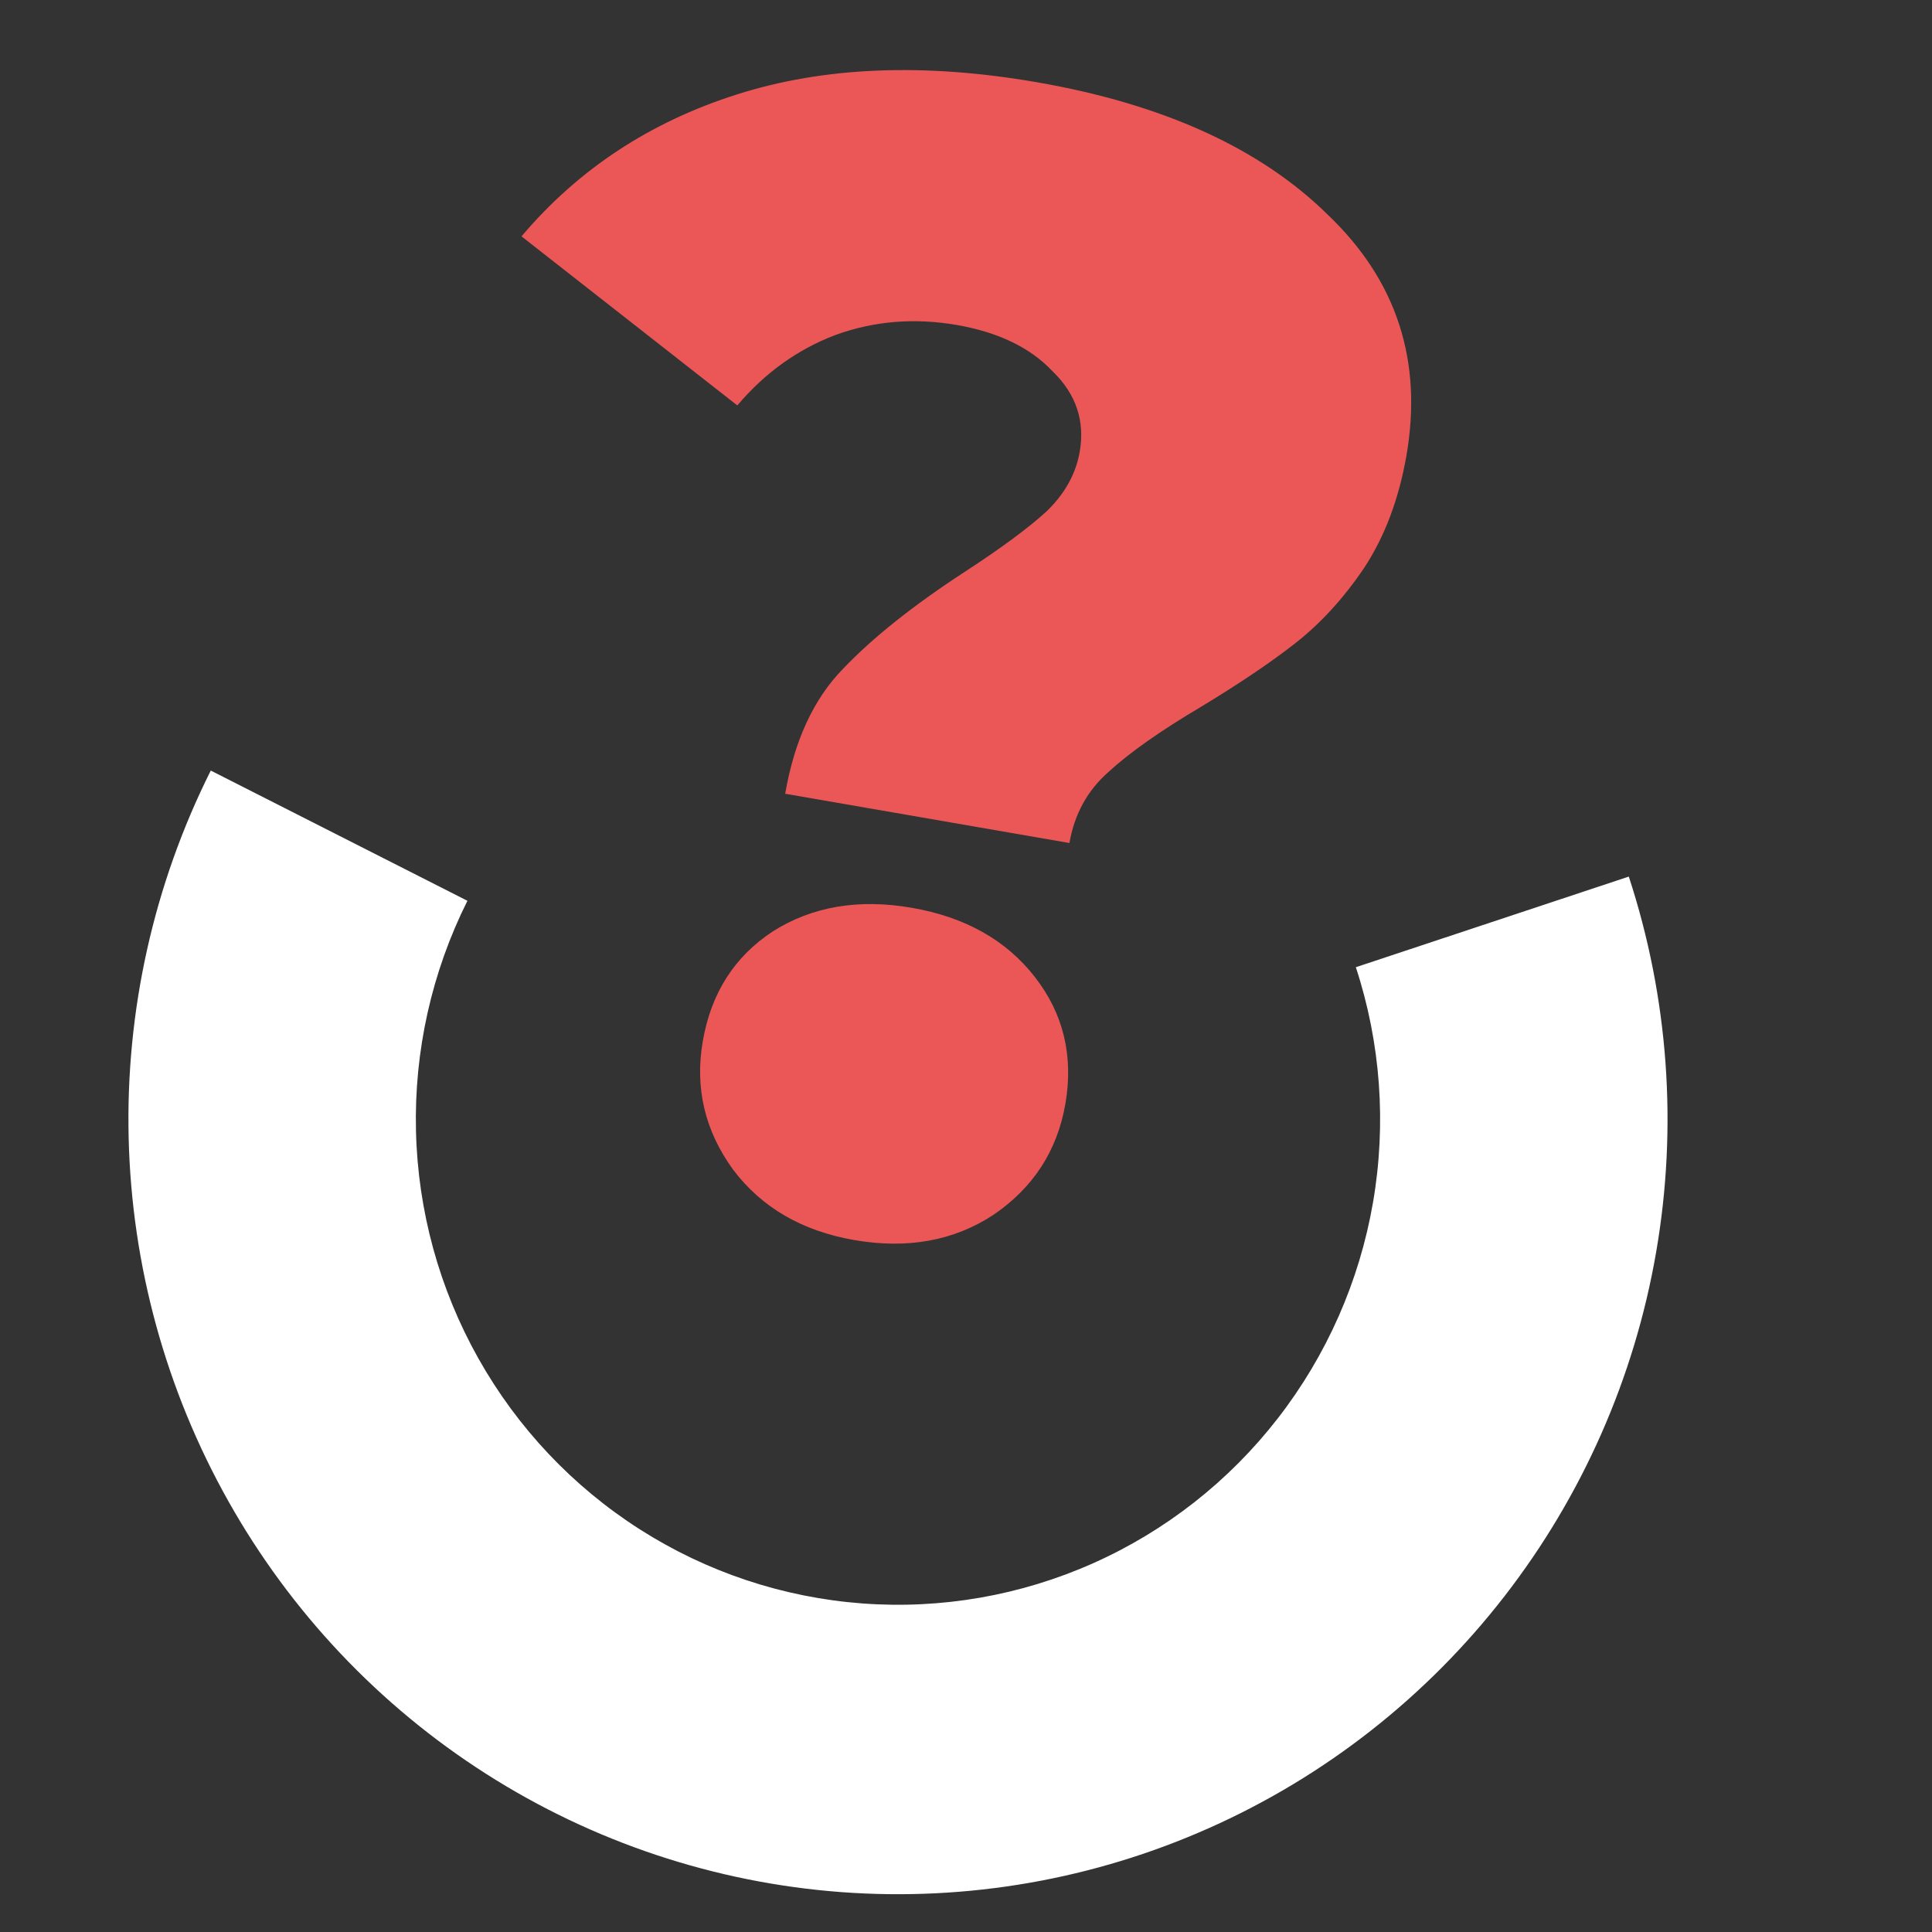
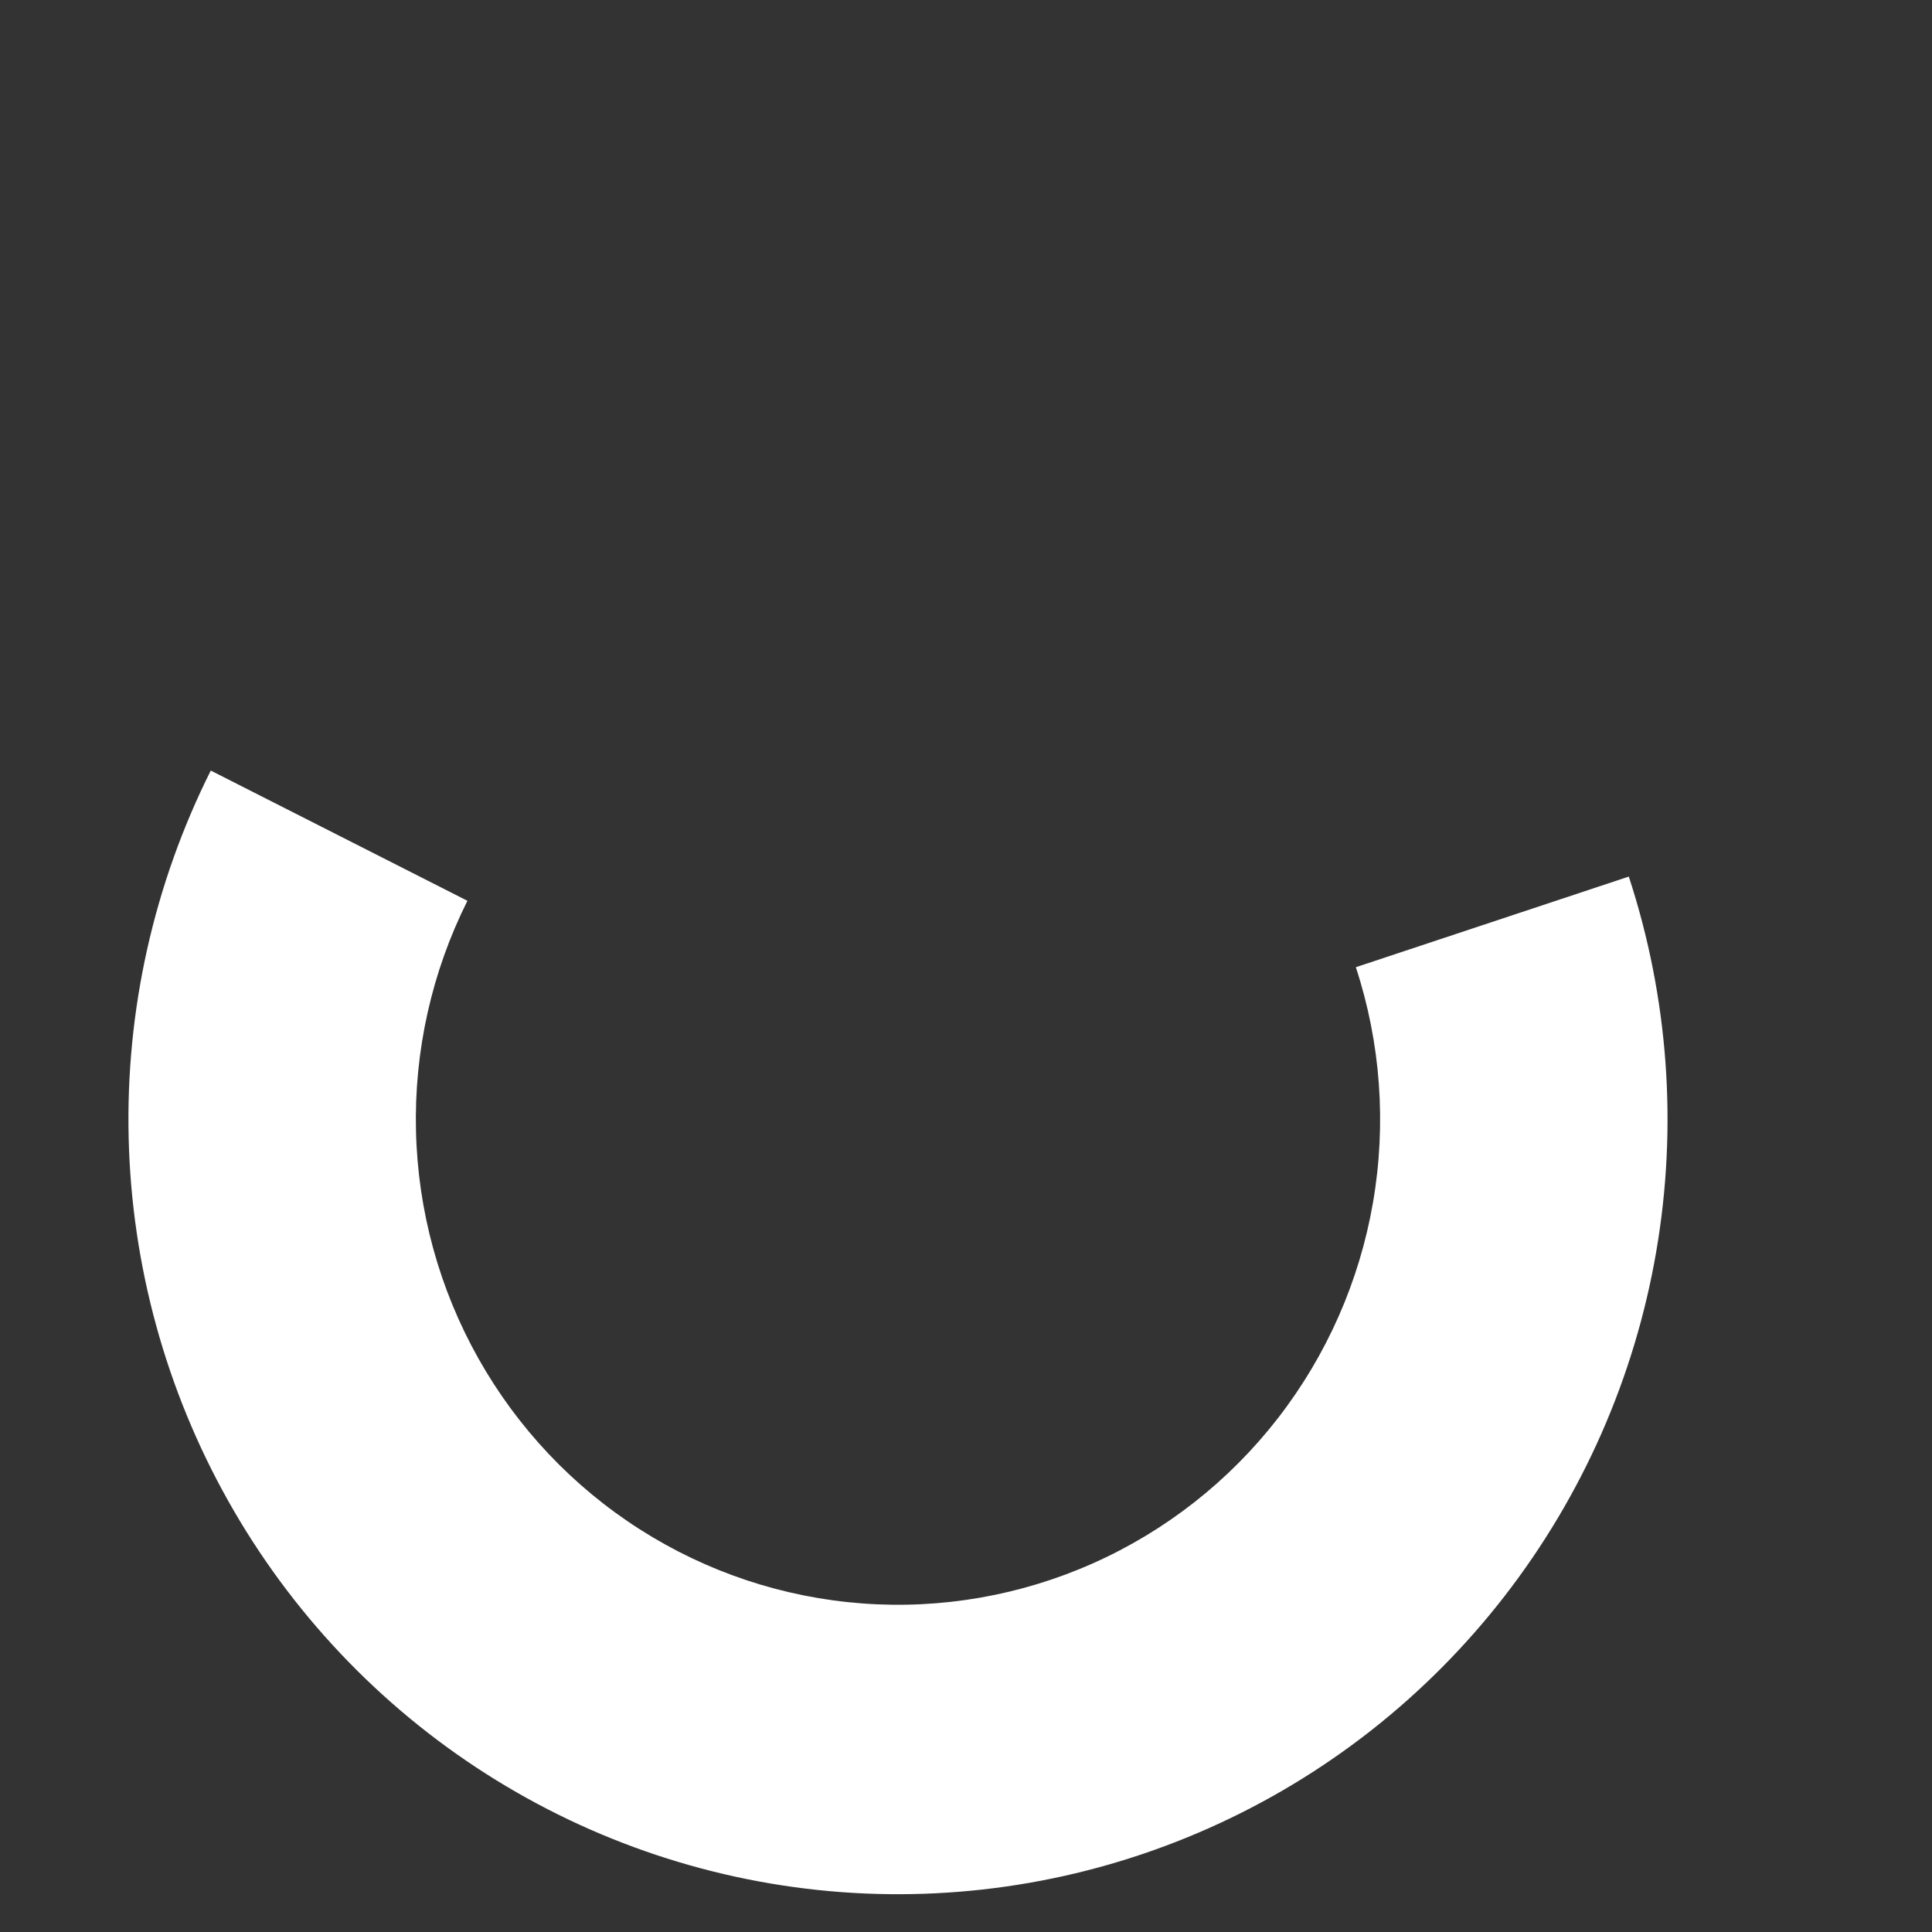
<svg xmlns="http://www.w3.org/2000/svg" width="32" height="32" viewBox="0 0 32 32" fill="none">
  <rect x="0" y="0" width="32" height="32" fill="#333333" stroke="none" />
  <g clip-path="url(#clip0_73_2963)">
    <path d="M26.978 14.519C27.635 16.523 27.79 18.66 27.431 20.739C27.072 22.819 26.208 24.777 24.918 26.44C23.628 28.104 21.95 29.421 20.033 30.275C18.116 31.13 16.02 31.495 13.93 31.339C11.839 31.182 9.819 30.509 8.049 29.379C6.278 28.249 4.812 26.697 3.78 24.86C2.748 23.023 2.181 20.958 2.131 18.848C2.08 16.738 2.547 14.648 3.491 12.763L7.742 14.92C7.151 16.101 6.858 17.41 6.89 18.733C6.921 20.055 7.276 21.348 7.923 22.499C8.57 23.65 9.488 24.623 10.598 25.331C11.707 26.039 12.972 26.46 14.282 26.558C15.592 26.656 16.905 26.427 18.106 25.892C19.307 25.357 20.358 24.532 21.167 23.489C21.975 22.447 22.516 21.221 22.741 19.918C22.966 18.615 22.869 17.276 22.457 16.02L26.978 14.519Z" fill="white" />
-     <path d="M13.005 13.147C13.158 12.265 13.477 11.575 13.963 11.078C14.452 10.564 15.126 10.027 15.986 9.467C16.58 9.08 17.028 8.749 17.33 8.474C17.635 8.182 17.82 7.85 17.884 7.48C17.972 6.969 17.822 6.525 17.433 6.149C17.065 5.758 16.537 5.503 15.849 5.383C15.144 5.261 14.471 5.317 13.831 5.551C13.209 5.788 12.669 6.176 12.212 6.715L8.638 3.915C9.575 2.806 10.764 2.022 12.206 1.564C13.648 1.105 15.304 1.038 17.173 1.362C19.272 1.726 20.88 2.459 21.997 3.561C23.134 4.648 23.567 5.977 23.295 7.546C23.169 8.269 22.934 8.892 22.59 9.413C22.248 9.917 21.867 10.332 21.447 10.659C21.048 10.972 20.534 11.318 19.904 11.7C19.216 12.107 18.699 12.472 18.352 12.793C18.009 13.097 17.796 13.487 17.713 13.963L13.005 13.147ZM14.148 20.539C13.284 20.389 12.616 20 12.143 19.374C11.674 18.729 11.506 18.019 11.641 17.243C11.778 16.449 12.165 15.844 12.8 15.427C13.453 15.014 14.22 14.883 15.102 15.036C15.984 15.189 16.663 15.57 17.139 16.18C17.614 16.789 17.783 17.49 17.646 18.284C17.511 19.06 17.114 19.672 16.455 20.121C15.799 20.552 15.03 20.692 14.148 20.539Z" fill="#EB5757" />
  </g>
  <defs>
    <clipPath id="clip0_73_2963">
      <rect width="32" height="32" fill="white" />
    </clipPath>
  </defs>
</svg>